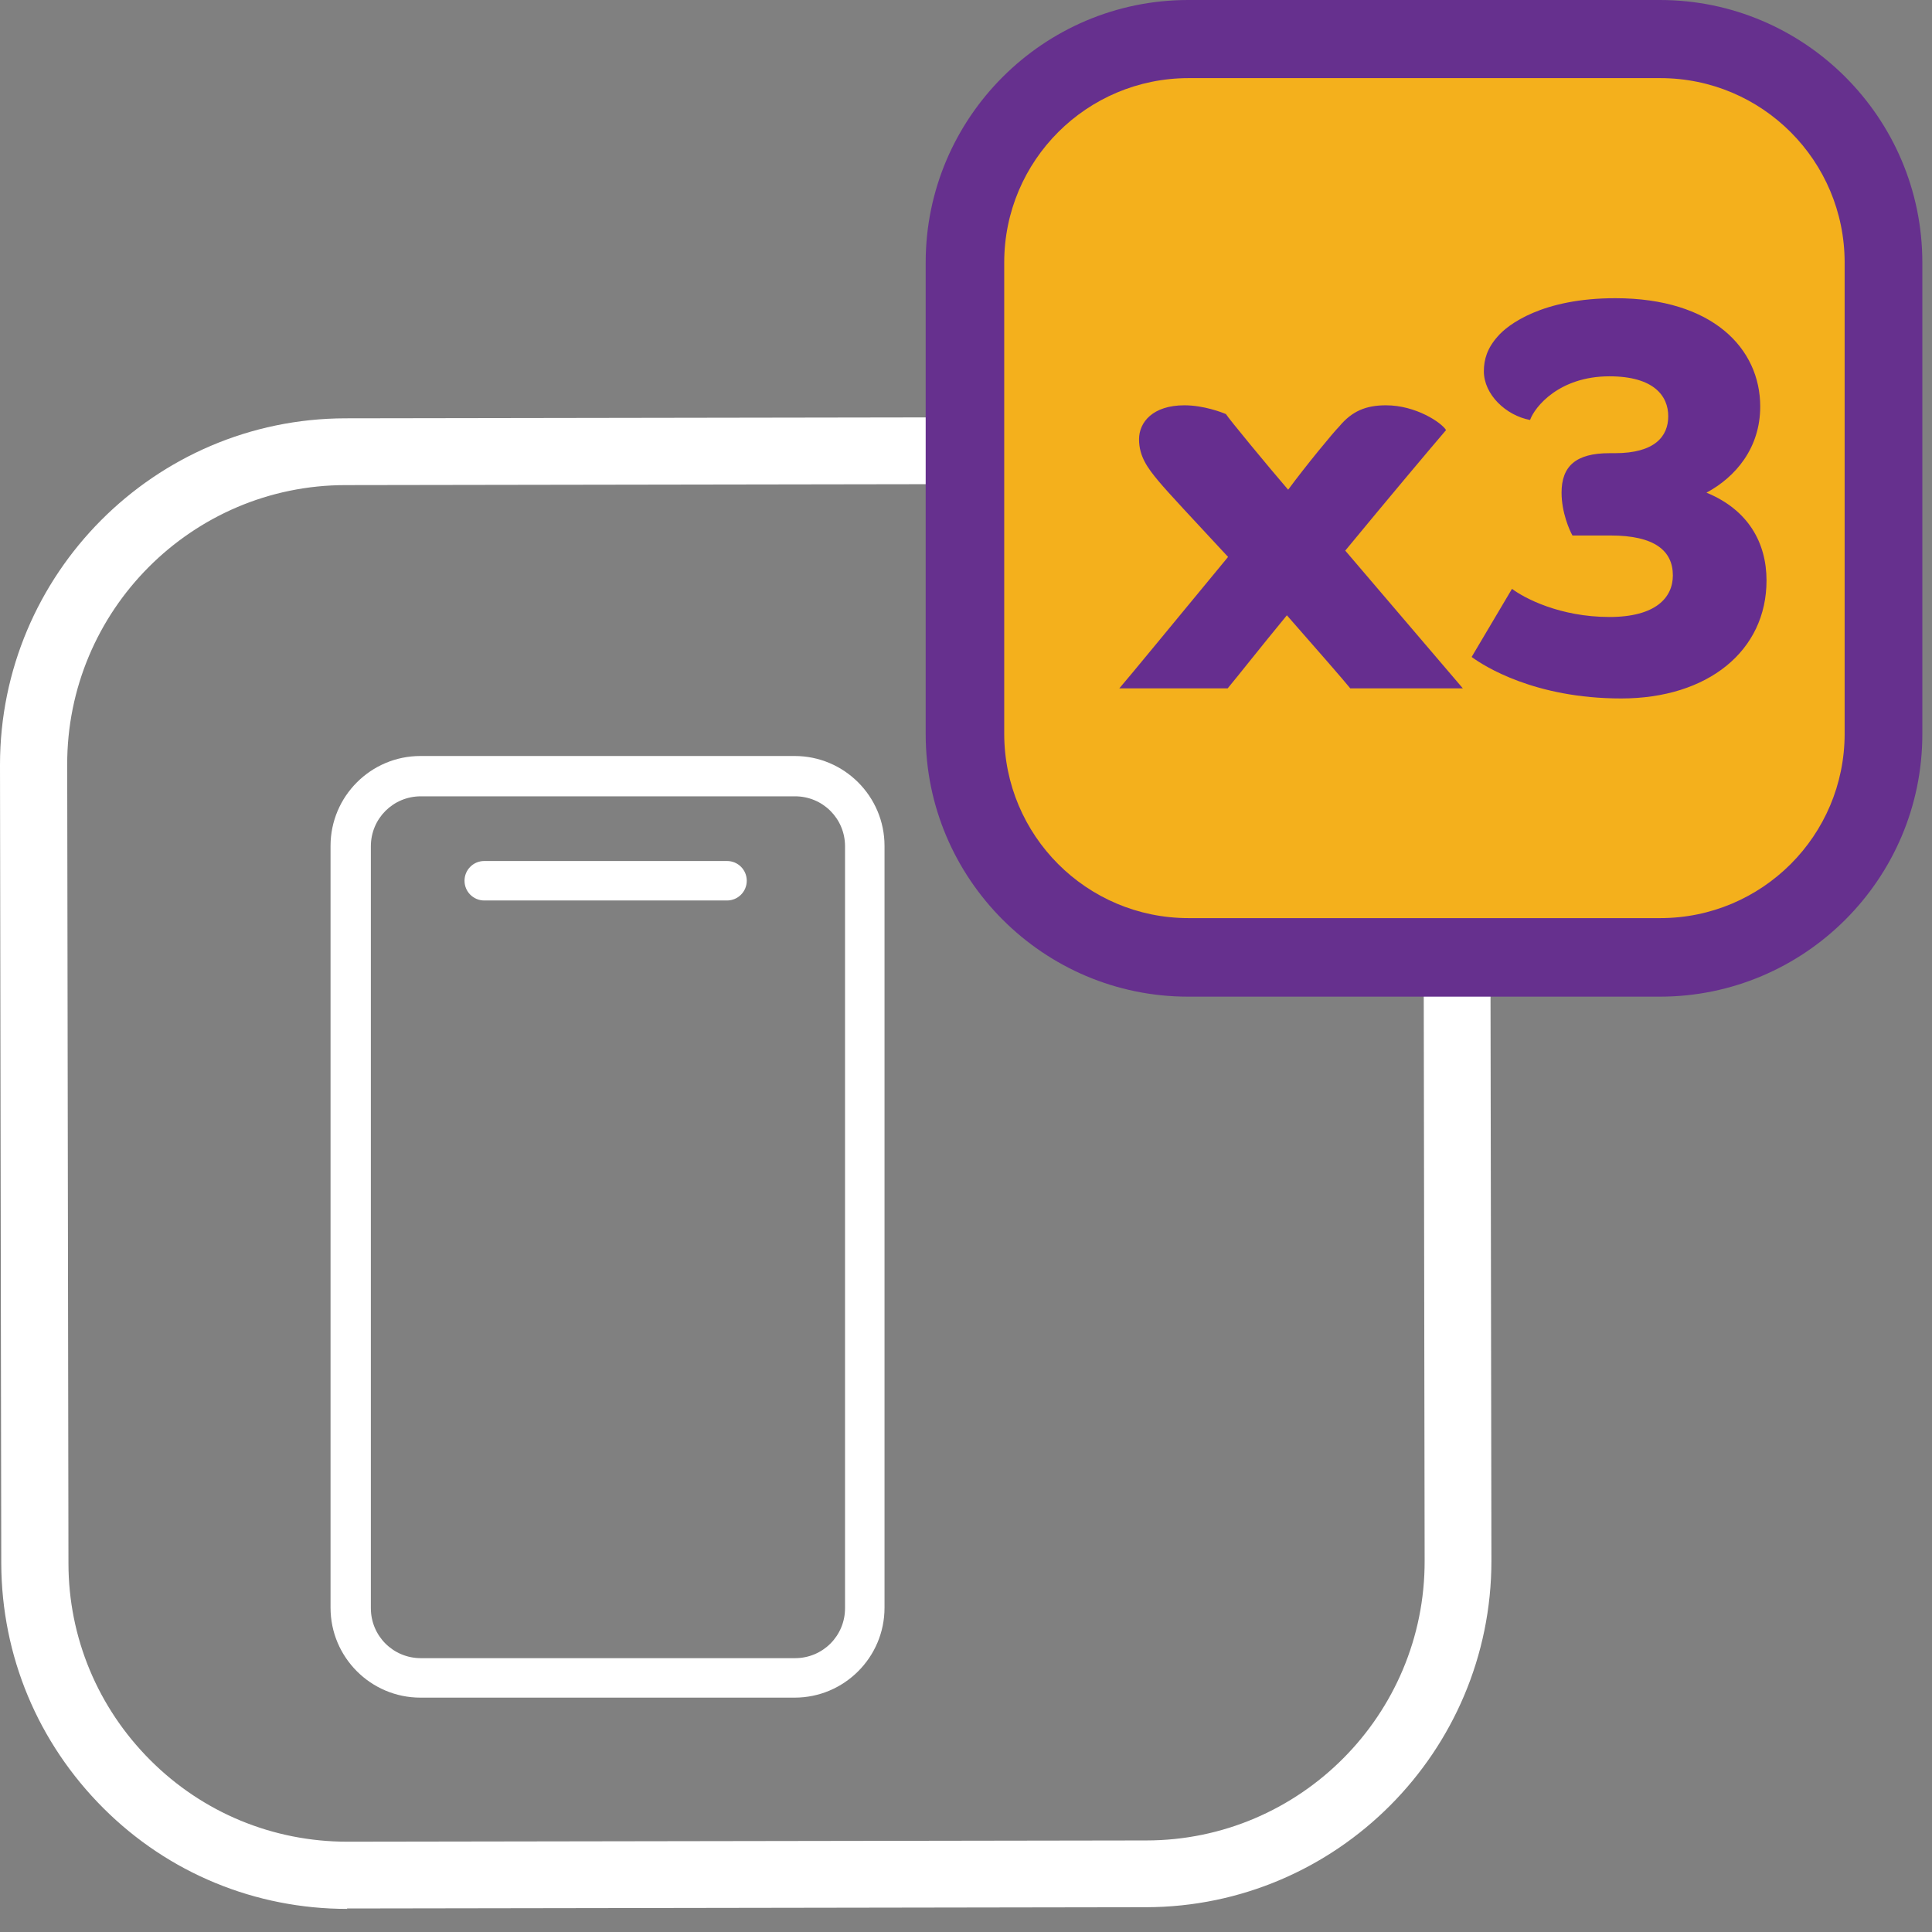
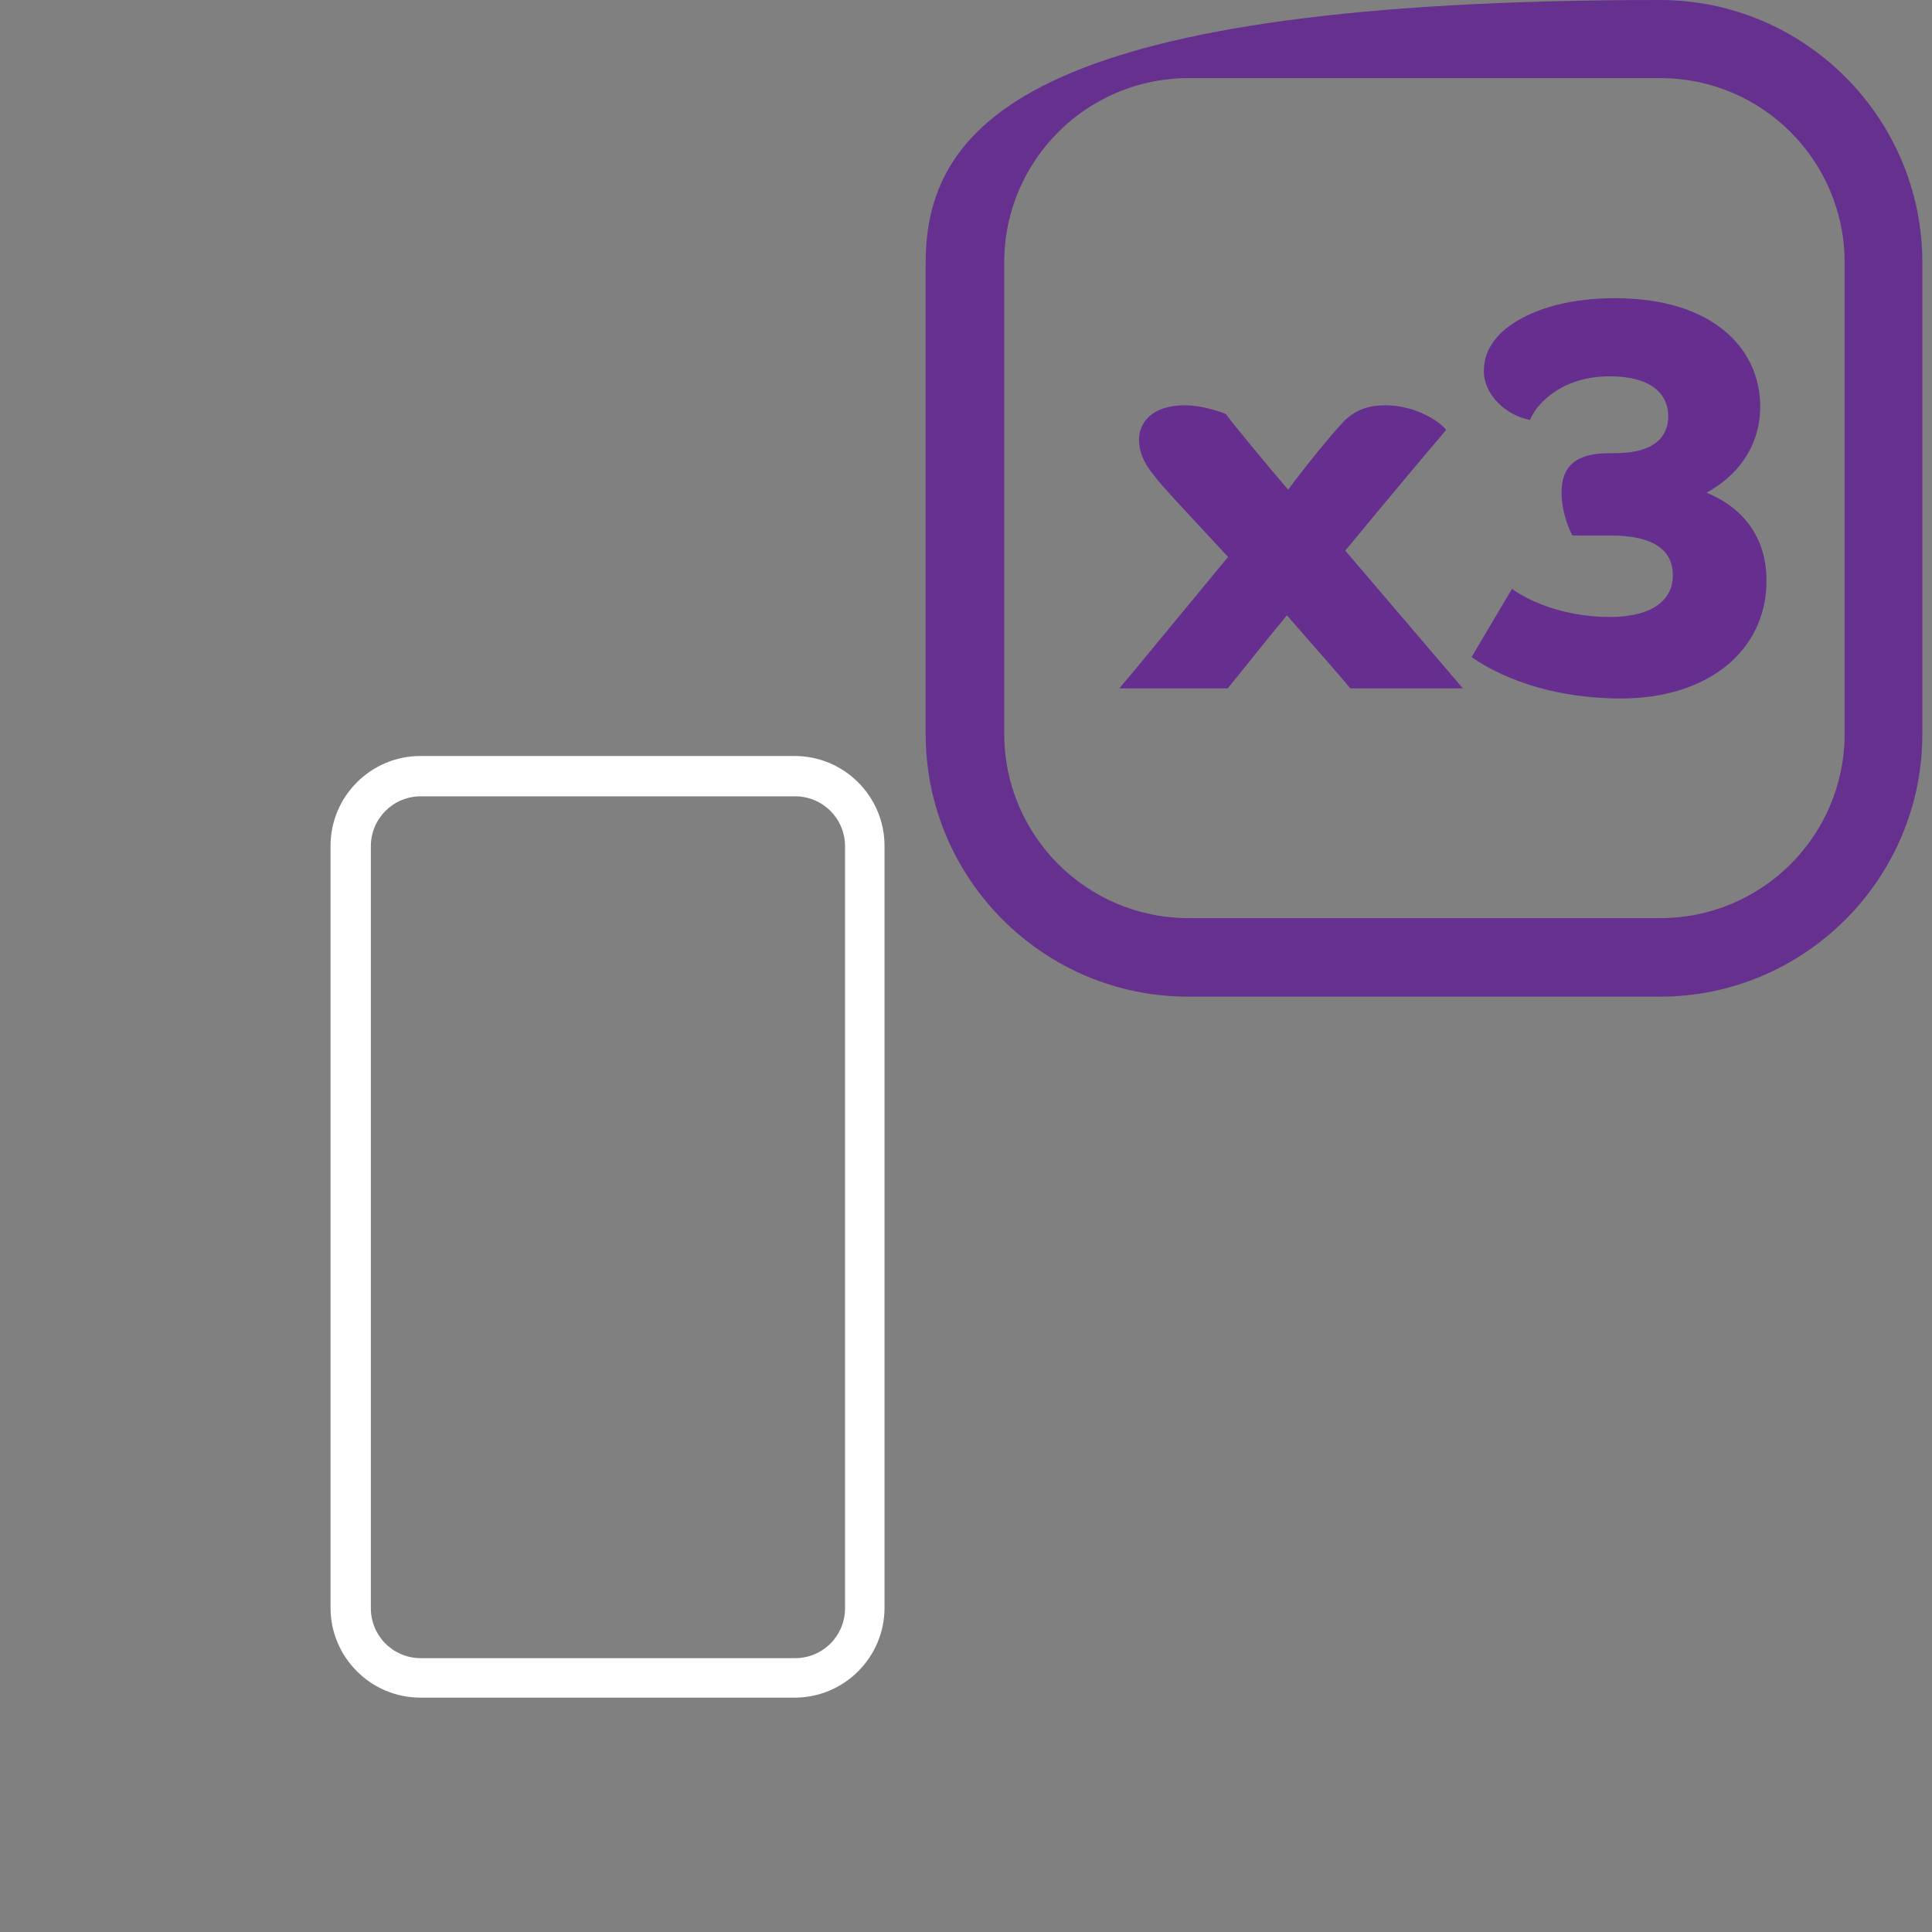
<svg xmlns="http://www.w3.org/2000/svg" width="46" height="46" viewBox="0 0 46 46" fill="none">
  <rect x="0" y="0" width="46" height="46" fill="#808080" stroke="none" />
  <g clip-path="url(#clip0_1052_1507)">
-     <path d="M8.27 45.45C6.08 45.45 4.01 44.6 2.46 43.05C0.9 41.49 0.04 39.43 0.03 37.23L0 18.21C0 13.67 3.68 9.97 8.22 9.96L27.23 9.93H27.25C29.44 9.93 31.51 10.78 33.06 12.33C34.62 13.88 35.48 15.95 35.48 18.15L35.51 37.16C35.51 41.7 31.83 45.4 27.29 45.41L8.28 45.44H8.26L8.27 45.45ZM27.25 11.52H27.24L8.23 11.55C4.57 11.55 1.59 14.54 1.6 18.21L1.63 37.22C1.63 38.99 2.33 40.66 3.58 41.91C4.83 43.16 6.5 43.85 8.27 43.85H8.28L27.29 43.82C30.95 43.82 33.93 40.83 33.92 37.16L33.89 18.15C33.89 16.38 33.19 14.71 31.94 13.46C30.69 12.21 29.02 11.52 27.25 11.52Z" fill="white" />
    <path d="M18.92 40.42H10.01C8.83 40.42 7.87 39.46 7.87 38.28V20.14C7.87 18.96 8.83 18 10.01 18H18.92C20.1 18 21.06 18.96 21.06 20.14V38.28C21.06 39.46 20.1 40.42 18.92 40.42ZM10.02 18.96C9.36 18.96 8.83 19.49 8.83 20.15V38.29C8.83 38.95 9.36 39.48 10.02 39.48H18.93C19.59 39.48 20.12 38.95 20.12 38.29V20.15C20.12 19.49 19.59 18.96 18.93 18.96H10.02Z" fill="white" />
-     <path d="M17.31 21.44H11.53C11.27 21.44 11.06 21.23 11.06 20.97C11.06 20.71 11.27 20.5 11.53 20.5H17.31C17.57 20.5 17.78 20.71 17.78 20.97C17.78 21.23 17.57 21.44 17.31 21.44Z" fill="white" />
-     <path d="M39.52 0.93H28.29C25.36 0.93 22.97 3.32 22.97 6.25V17.48C22.97 20.41 25.36 22.8 28.29 22.8H39.52C42.45 22.8 44.84 20.41 44.84 17.48V6.25C44.84 3.32 42.45 0.93 39.52 0.93Z" fill="#F4B01C" />
-     <path d="M39.52 0H28.29C24.85 0 22.04 2.8 22.04 6.25V17.48C22.04 20.92 24.84 23.73 28.29 23.73H39.52C42.96 23.73 45.77 20.93 45.77 17.48V6.25C45.77 2.81 42.97 0 39.52 0ZM43.92 17.47C43.92 19.9 41.95 21.86 39.53 21.86H28.3C25.87 21.86 23.91 19.89 23.91 17.47V6.25C23.91 3.82 25.88 1.86 28.3 1.86H39.53C41.96 1.86 43.92 3.83 43.92 6.25V17.48V17.47Z" fill="#66308E" />
+     <path d="M39.52 0C24.85 0 22.04 2.8 22.04 6.25V17.48C22.04 20.92 24.84 23.73 28.29 23.73H39.52C42.96 23.73 45.77 20.93 45.77 17.48V6.25C45.77 2.81 42.97 0 39.52 0ZM43.92 17.47C43.92 19.9 41.95 21.86 39.53 21.86H28.3C25.87 21.86 23.91 19.89 23.91 17.47V6.25C23.91 3.82 25.88 1.86 28.3 1.86H39.53C41.96 1.86 43.92 3.83 43.92 6.25V17.48V17.47Z" fill="#66308E" />
    <path d="M29.21 16.39H26.65C26.86 16.15 28.05 14.7 29.24 13.26C28.36 12.31 27.83 11.75 27.58 11.45C27.33 11.15 27.12 10.87 27.12 10.46C27.12 10.05 27.45 9.65 28.2 9.65C28.66 9.65 29.1 9.82 29.19 9.86C29.24 9.95 30.18 11.09 30.67 11.66C31.09 11.09 31.75 10.29 31.89 10.15C32.19 9.79 32.52 9.65 33 9.65C33.71 9.65 34.32 10.06 34.43 10.24C34.07 10.66 33.06 11.86 32.03 13.11L34.83 16.39H32.15C31.98 16.18 31.36 15.47 30.64 14.65C29.99 15.44 29.48 16.09 29.23 16.39H29.21ZM35.04 15.64L36 14.02C36.29 14.24 37.14 14.69 38.32 14.69C39.42 14.69 39.83 14.23 39.83 13.7C39.83 13.11 39.39 12.75 38.35 12.75H37.44C37.37 12.63 37.18 12.2 37.18 11.73C37.18 11.1 37.52 10.79 38.32 10.79H38.45C39.4 10.79 39.72 10.39 39.72 9.91C39.72 9.43 39.38 8.96 38.32 8.96C37.12 8.96 36.54 9.69 36.43 10C35.85 9.89 35.33 9.39 35.33 8.84C35.33 8.56 35.41 8.29 35.66 8.01C35.9 7.73 36.72 7.1 38.46 7.1C40.78 7.1 41.91 8.3 41.91 9.68C41.91 10.67 41.32 11.36 40.63 11.73C41.63 12.14 42.06 12.93 42.06 13.82C42.06 15.5 40.66 16.63 38.6 16.63C36.54 16.63 35.34 15.86 35.05 15.65L35.04 15.64Z" fill="#662E8F" />
  </g>
  <defs>
    <clipPath id="clip0_1052_1507">
      <rect width="45.77" height="45.45" fill="white" />
    </clipPath>
  </defs>
</svg>